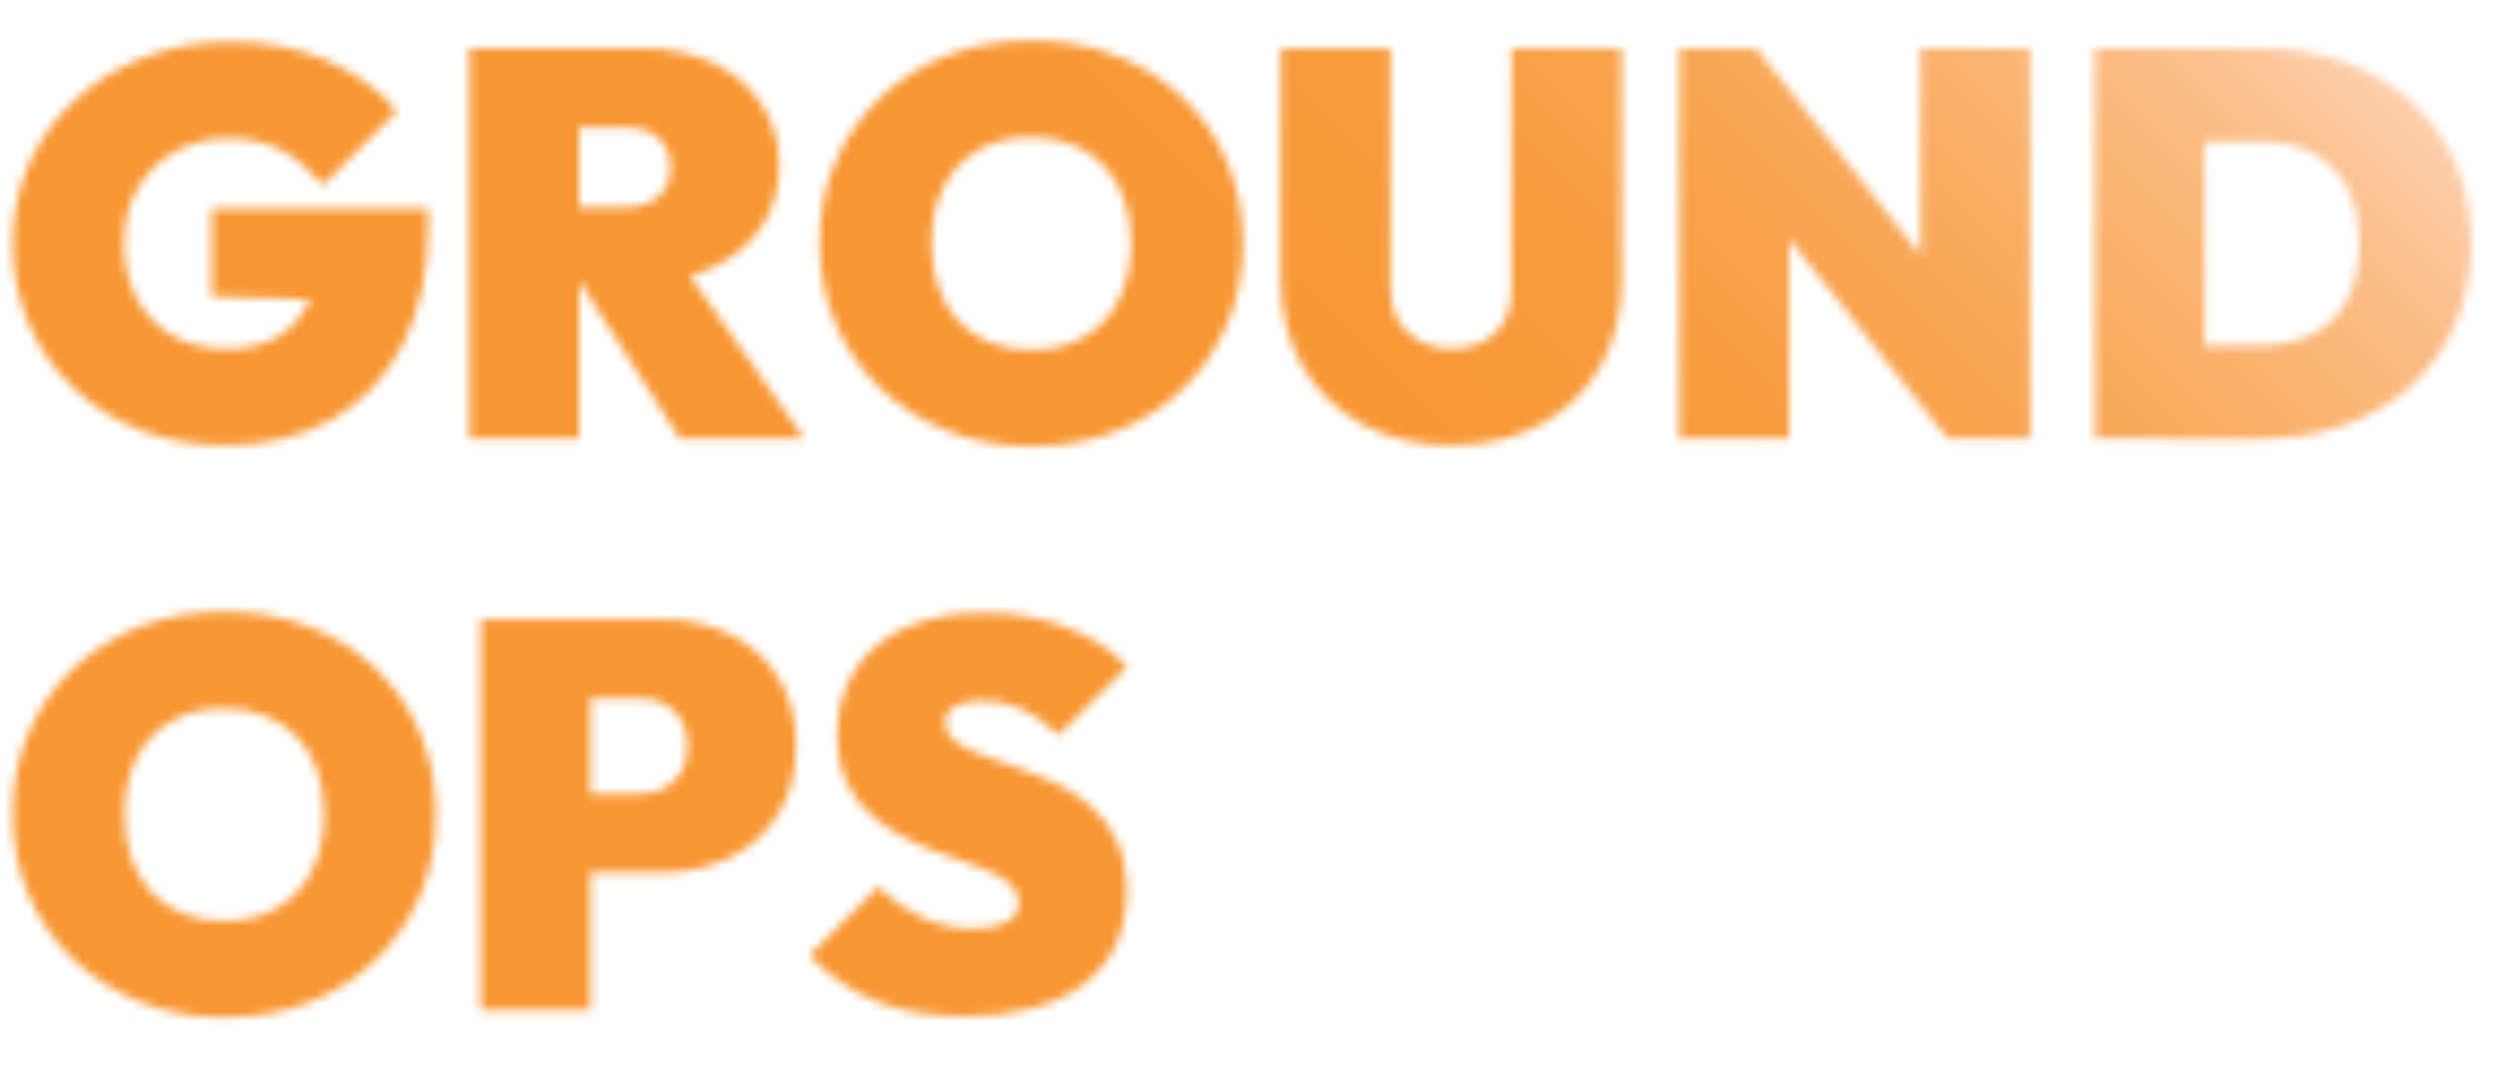
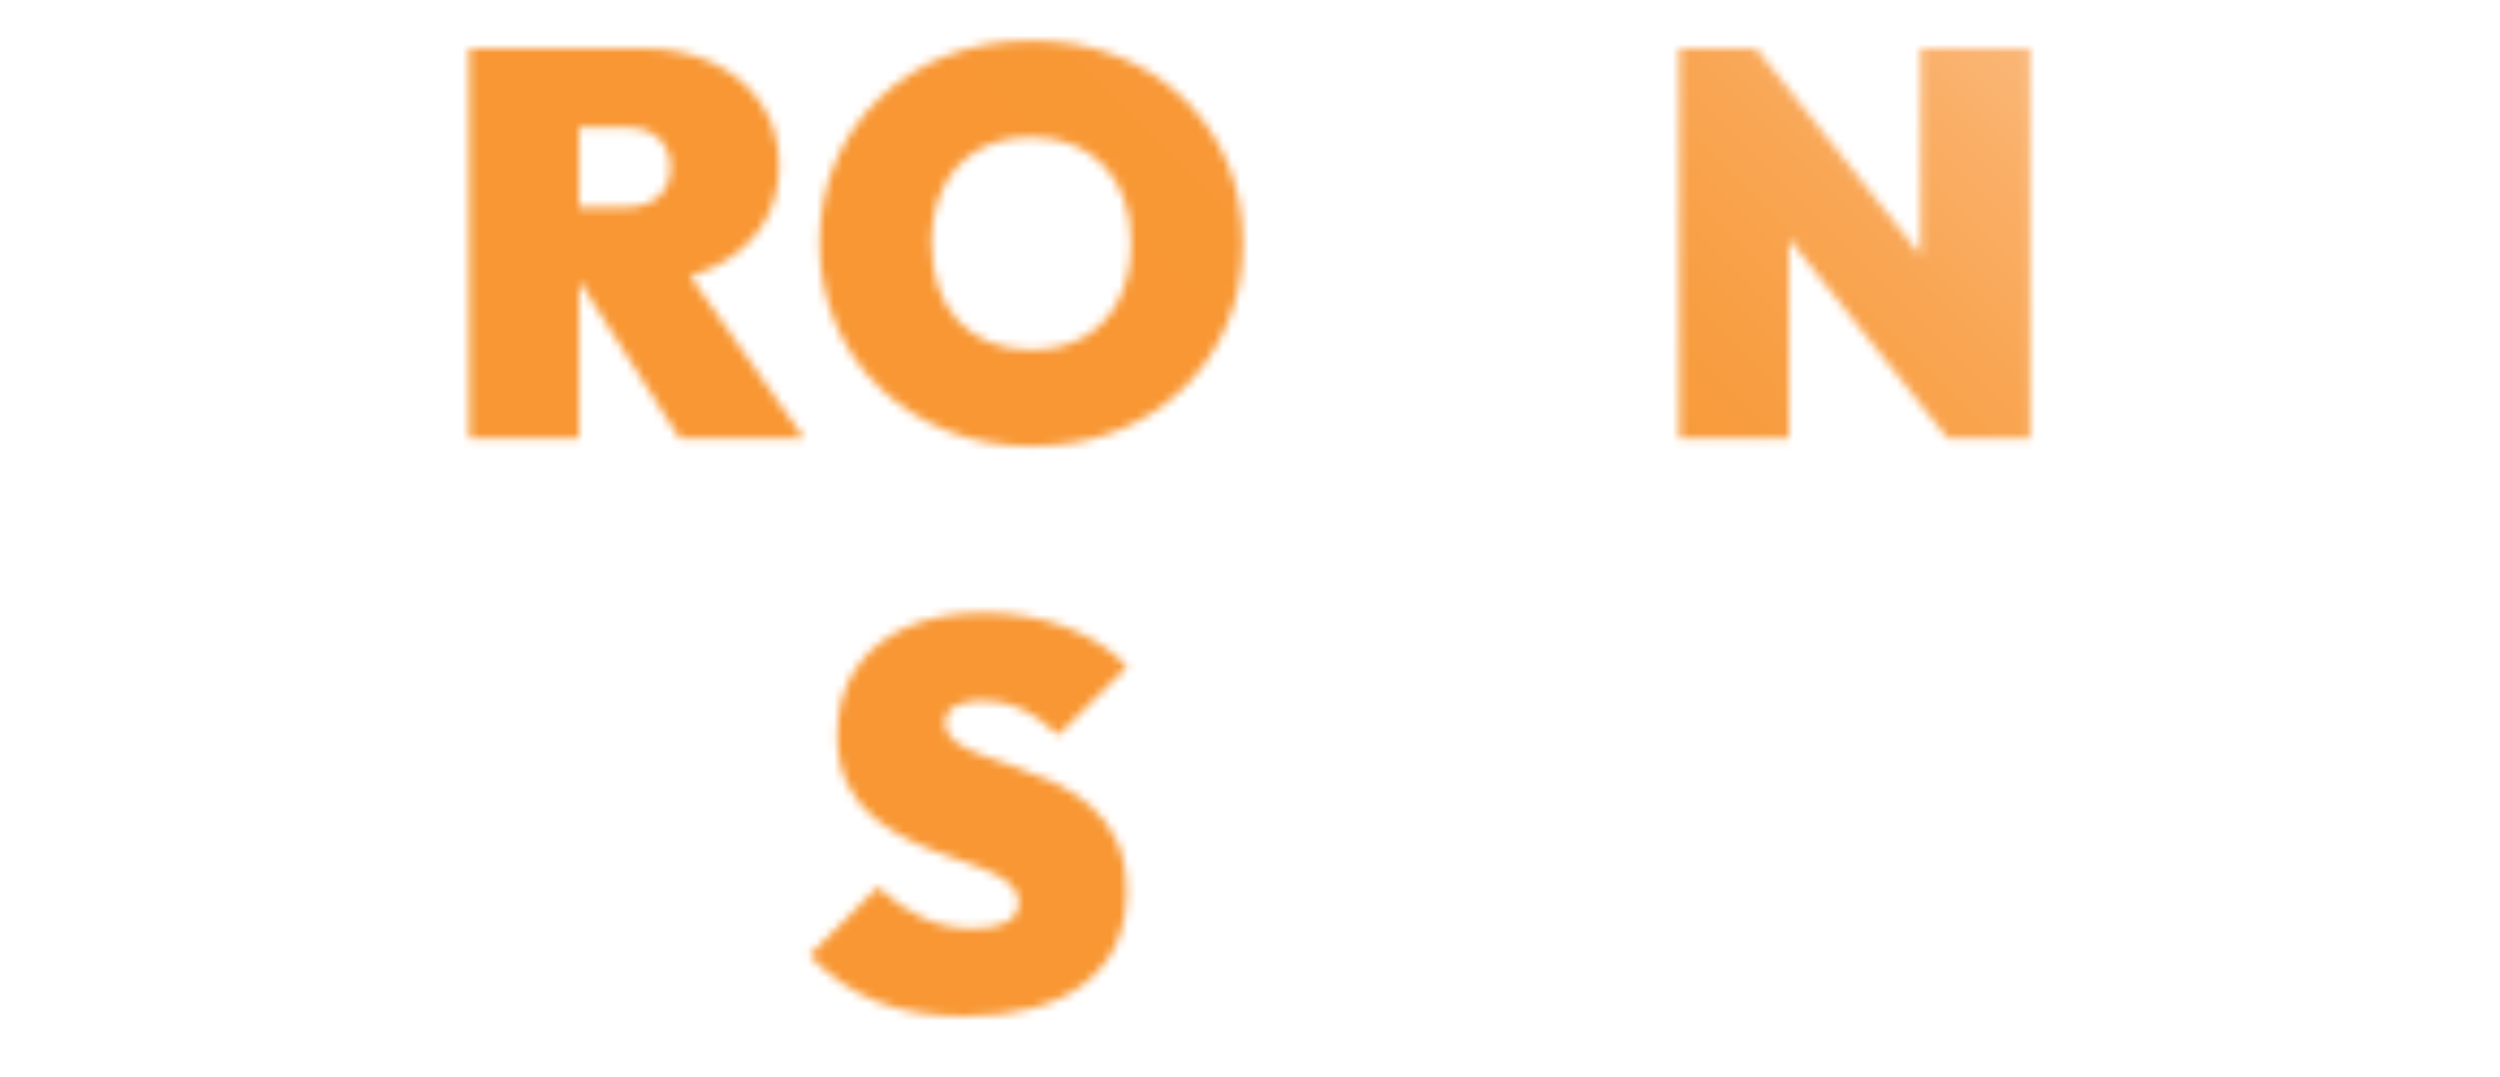
<svg xmlns="http://www.w3.org/2000/svg" id="Layout_ID1_Redesign_Bild" data-name="Layout ID1 Redesign Bild" viewBox="0 0 289.26 124.58">
  <defs>
    <style>
      .cls-1 {
        mask: url(#mask);
      }

      .cls-2 {
        fill: #fff;
      }

      .cls-3 {
        fill: url(#Unbenannter_Verlauf_88);
      }
    </style>
    <mask id="mask" x="0" y="-2.4" width="289.26" height="136.24" maskUnits="userSpaceOnUse">
      <g>
-         <path class="cls-2" d="M26.01,51.52c-3.51,0-6.76-.58-9.74-1.74s-5.58-2.8-7.8-4.92c-2.22-2.11-3.94-4.59-5.17-7.42-1.23-2.83-1.84-5.92-1.84-9.26s.64-6.49,1.94-9.33c1.29-2.83,3.09-5.3,5.39-7.39,2.3-2.09,4.98-3.72,8.02-4.88,3.04-1.16,6.3-1.74,9.77-1.74,4.19,0,7.94.72,11.26,2.16,3.32,1.44,6.02,3.38,8.09,5.84l-8.56,8.56c-1.57-1.82-3.19-3.17-4.88-4.06-1.69-.89-3.72-1.33-6.09-1.33-2.24,0-4.27.5-6.09,1.49-1.82.99-3.27,2.4-4.35,4.22-1.08,1.82-1.62,3.96-1.62,6.41s.5,4.6,1.49,6.44c.99,1.84,2.38,3.27,4.16,4.28,1.78,1.01,3.85,1.52,6.22,1.52s4.21-.44,5.77-1.33c1.56-.89,2.76-2.16,3.58-3.81s1.24-3.59,1.24-5.84l8.69,5.52-21-.63v-10.15h25.06v1.9c0,5.41-.98,10.02-2.95,13.83-1.97,3.81-4.72,6.7-8.25,8.69-3.53,1.99-7.64,2.98-12.34,2.98Z" />
        <path class="cls-2" d="M54.3,50.76V5.59h12.69v45.17h-12.69ZM64.58,32.74v-8.75h7.68c1.73,0,3.06-.42,3.96-1.27.91-.85,1.36-1.97,1.36-3.36s-.46-2.52-1.36-3.36c-.91-.85-2.23-1.27-3.96-1.27h-7.68V5.59h9.71c3.13,0,5.88.57,8.25,1.71,2.37,1.14,4.23,2.73,5.58,4.76,1.35,2.03,2.03,4.4,2.03,7.1s-.69,5.08-2.06,7.1c-1.38,2.03-3.29,3.62-5.74,4.76-2.45,1.14-5.35,1.71-8.69,1.71h-9.07ZM78.66,50.76l-12.31-19.29,11.42-2.47,15.29,21.76h-14.4Z" />
        <path class="cls-2" d="M119.45,51.65c-3.55,0-6.82-.59-9.8-1.78s-5.58-2.83-7.8-4.95c-2.22-2.11-3.94-4.61-5.17-7.49-1.23-2.88-1.84-5.98-1.84-9.33s.6-6.49,1.81-9.33c1.21-2.83,2.91-5.31,5.11-7.42,2.2-2.11,4.79-3.75,7.77-4.92,2.98-1.16,6.25-1.74,9.8-1.74s6.82.58,9.8,1.74c2.98,1.16,5.57,2.8,7.77,4.92,2.2,2.12,3.9,4.6,5.11,7.45,1.21,2.85,1.81,5.97,1.81,9.36s-.6,6.44-1.81,9.29c-1.21,2.85-2.91,5.35-5.11,7.49-2.2,2.14-4.78,3.79-7.74,4.95-2.96,1.16-6.2,1.74-9.71,1.74ZM119.33,40.48c2.37,0,4.42-.51,6.15-1.52,1.73-1.02,3.07-2.45,4-4.31s1.4-4.04,1.4-6.53c0-1.86-.26-3.54-.79-5.04-.53-1.5-1.3-2.79-2.32-3.87-1.02-1.08-2.23-1.9-3.65-2.47-1.42-.57-3.01-.86-4.79-.86-2.37,0-4.42.5-6.15,1.49-1.73.99-3.07,2.41-4,4.25-.93,1.84-1.4,4.01-1.4,6.5,0,1.9.26,3.62.79,5.14.53,1.52,1.3,2.82,2.32,3.9,1.02,1.08,2.23,1.9,3.65,2.47,1.42.57,3.01.86,4.79.86Z" />
-         <path class="cls-2" d="M167.98,51.52c-3.98,0-7.44-.81-10.4-2.44-2.96-1.63-5.27-3.88-6.92-6.76-1.65-2.88-2.47-6.17-2.47-9.9V5.59h12.69v27.98c0,1.44.32,2.66.95,3.68.63,1.01,1.49,1.79,2.57,2.32,1.08.53,2.27.79,3.58.79s2.55-.26,3.58-.79c1.04-.53,1.85-1.29,2.44-2.28.59-.99.89-2.21.89-3.65V5.59h12.75v26.9c0,3.72-.81,7.01-2.44,9.86-1.63,2.85-3.91,5.1-6.85,6.72-2.94,1.63-6.4,2.44-10.37,2.44Z" />
        <path class="cls-2" d="M194.31,50.76V5.59h8.88l3.81,9.52v35.65h-12.69ZM225.39,50.76l-26.2-32.92,4-12.24,26.2,32.92-4,12.24ZM225.39,50.76l-3.17-10.02V5.59h12.69v45.17h-9.52Z" />
-         <path class="cls-2" d="M242.39,50.76V5.59h12.69v45.17h-12.69ZM250.9,50.76v-10.78h10.53c2.37,0,4.42-.43,6.15-1.3,1.73-.87,3.07-2.19,4-3.96.93-1.78,1.4-3.98,1.4-6.6s-.48-4.8-1.43-6.53c-.95-1.73-2.28-3.03-4-3.9-1.71-.87-3.75-1.3-6.12-1.3h-11.17V5.59h11.17c3.55,0,6.82.53,9.8,1.59,2.98,1.06,5.57,2.58,7.77,4.57,2.2,1.99,3.9,4.37,5.11,7.14,1.21,2.77,1.81,5.87,1.81,9.29s-.6,6.52-1.81,9.29c-1.21,2.77-2.91,5.15-5.11,7.14-2.2,1.99-4.78,3.51-7.74,4.57-2.96,1.06-6.2,1.59-9.71,1.59h-10.66Z" />
-         <path class="cls-2" d="M26.07,117.73c-3.55,0-6.82-.59-9.8-1.78s-5.58-2.83-7.8-4.95c-2.22-2.11-3.94-4.61-5.17-7.49-1.23-2.88-1.84-5.98-1.84-9.33s.6-6.49,1.81-9.33c1.21-2.83,2.91-5.31,5.11-7.42,2.2-2.11,4.79-3.75,7.77-4.92,2.98-1.16,6.25-1.74,9.8-1.74s6.82.58,9.8,1.74c2.98,1.16,5.57,2.8,7.77,4.92,2.2,2.12,3.9,4.6,5.11,7.45,1.21,2.85,1.81,5.97,1.81,9.36s-.6,6.44-1.81,9.29c-1.21,2.85-2.91,5.35-5.11,7.49-2.2,2.14-4.78,3.79-7.74,4.95-2.96,1.16-6.2,1.74-9.71,1.74ZM25.95,106.56c2.37,0,4.42-.51,6.15-1.52,1.73-1.02,3.07-2.45,4-4.31s1.4-4.04,1.4-6.53c0-1.86-.26-3.54-.79-5.04-.53-1.5-1.3-2.79-2.32-3.87-1.02-1.08-2.23-1.9-3.65-2.47-1.42-.57-3.01-.86-4.79-.86-2.37,0-4.42.5-6.15,1.49-1.73.99-3.07,2.41-4,4.25-.93,1.84-1.4,4.01-1.4,6.5,0,1.9.26,3.62.79,5.14.53,1.52,1.3,2.82,2.32,3.9,1.02,1.08,2.23,1.9,3.65,2.47,1.42.57,3.01.86,4.79.86Z" />
-         <path class="cls-2" d="M55.63,116.84v-45.17h12.69v45.17h-12.69ZM65.91,100.98v-9.14h8.18c.97,0,1.87-.2,2.7-.6.82-.4,1.49-1.02,2-1.84.51-.82.76-1.85.76-3.08s-.25-2.25-.76-3.08c-.51-.82-1.17-1.44-2-1.84-.82-.4-1.72-.6-2.7-.6h-8.18v-9.14h10.66c2.92,0,5.55.58,7.9,1.74,2.35,1.16,4.21,2.83,5.58,5.01,1.37,2.18,2.06,4.81,2.06,7.9s-.69,5.67-2.06,7.87c-1.38,2.2-3.24,3.88-5.58,5.04-2.35,1.16-4.98,1.74-7.9,1.74h-10.66Z" />
        <path class="cls-2" d="M111.59,117.6c-3.85,0-7.2-.56-10.05-1.68-2.85-1.12-5.49-2.91-7.9-5.36l7.93-7.93c1.65,1.56,3.38,2.76,5.2,3.58,1.82.82,3.76,1.24,5.84,1.24,1.73,0,3.04-.26,3.93-.79.89-.53,1.33-1.26,1.33-2.19s-.38-1.7-1.14-2.32c-.76-.61-1.77-1.16-3.01-1.65-1.25-.49-2.62-.98-4.12-1.49-1.5-.51-2.99-1.12-4.47-1.84-1.48-.72-2.84-1.6-4.09-2.63-1.25-1.04-2.25-2.33-3.01-3.87-.76-1.54-1.14-3.44-1.14-5.68,0-2.92.7-5.43,2.09-7.55,1.4-2.11,3.36-3.73,5.9-4.85,2.54-1.12,5.52-1.68,8.94-1.68s6.52.54,9.42,1.62c2.9,1.08,5.3,2.61,7.2,4.6l-7.99,7.93c-1.4-1.35-2.79-2.36-4.19-3.01-1.4-.66-2.92-.98-4.57-.98-1.31,0-2.36.21-3.14.63-.78.42-1.17,1.06-1.17,1.9,0,.89.38,1.62,1.14,2.19.76.57,1.77,1.09,3.01,1.55,1.25.47,2.62.95,4.12,1.46,1.5.51,2.99,1.11,4.47,1.81,1.48.7,2.84,1.59,4.09,2.66,1.25,1.08,2.25,2.42,3.01,4.03.76,1.61,1.14,3.55,1.14,5.84,0,4.61-1.64,8.17-4.92,10.69-3.28,2.52-7.9,3.77-13.86,3.77Z" />
      </g>
    </mask>
    <linearGradient id="Unbenannter_Verlauf_88" data-name="Unbenannter Verlauf 88" x1="41.17" y1="165.75" x2="248.09" y2="-41.17" gradientUnits="userSpaceOnUse">
      <stop offset=".51" stop-color="#f89733" />
      <stop offset=".6" stop-color="#f89836" />
      <stop offset=".68" stop-color="#f89d40" />
      <stop offset=".75" stop-color="#f9a551" />
      <stop offset=".82" stop-color="#fab069" />
      <stop offset=".89" stop-color="#fbbe88" />
      <stop offset=".95" stop-color="#fdd0ae" />
      <stop offset="1" stop-color="#ffdfcd" />
    </linearGradient>
  </defs>
  <g class="cls-1">
    <rect class="cls-3" width="289.26" height="124.58" />
  </g>
</svg>